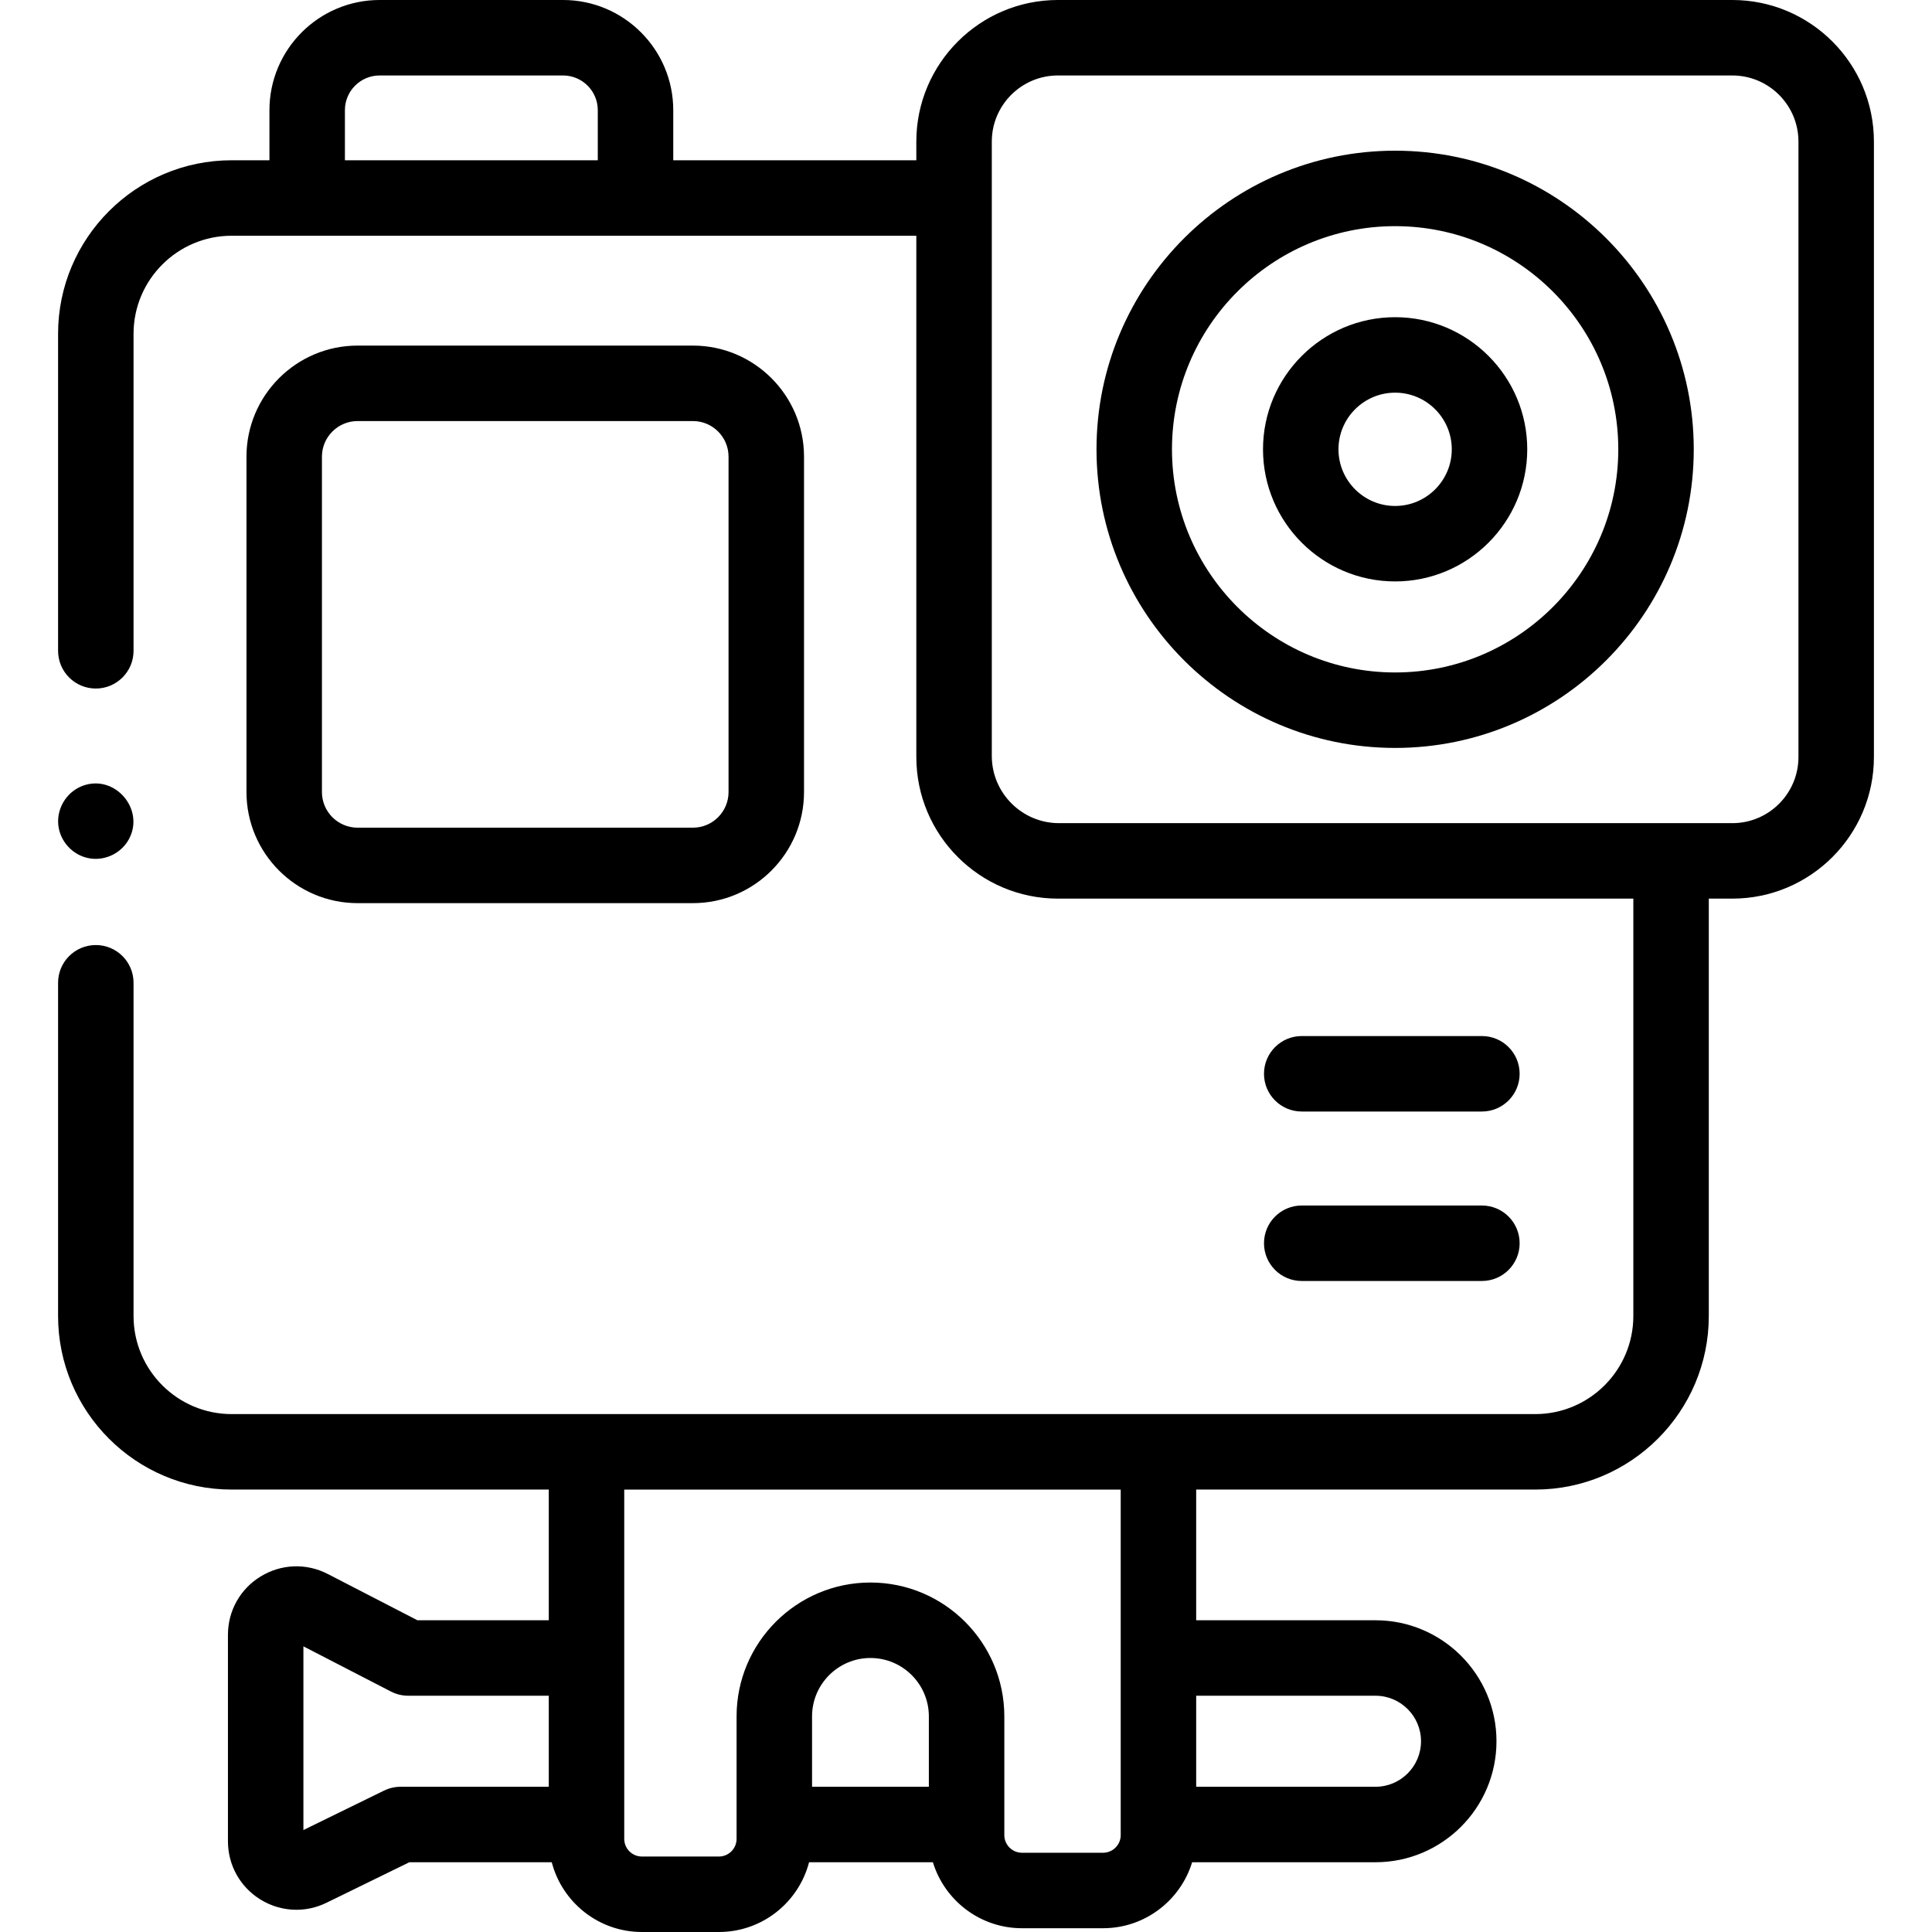
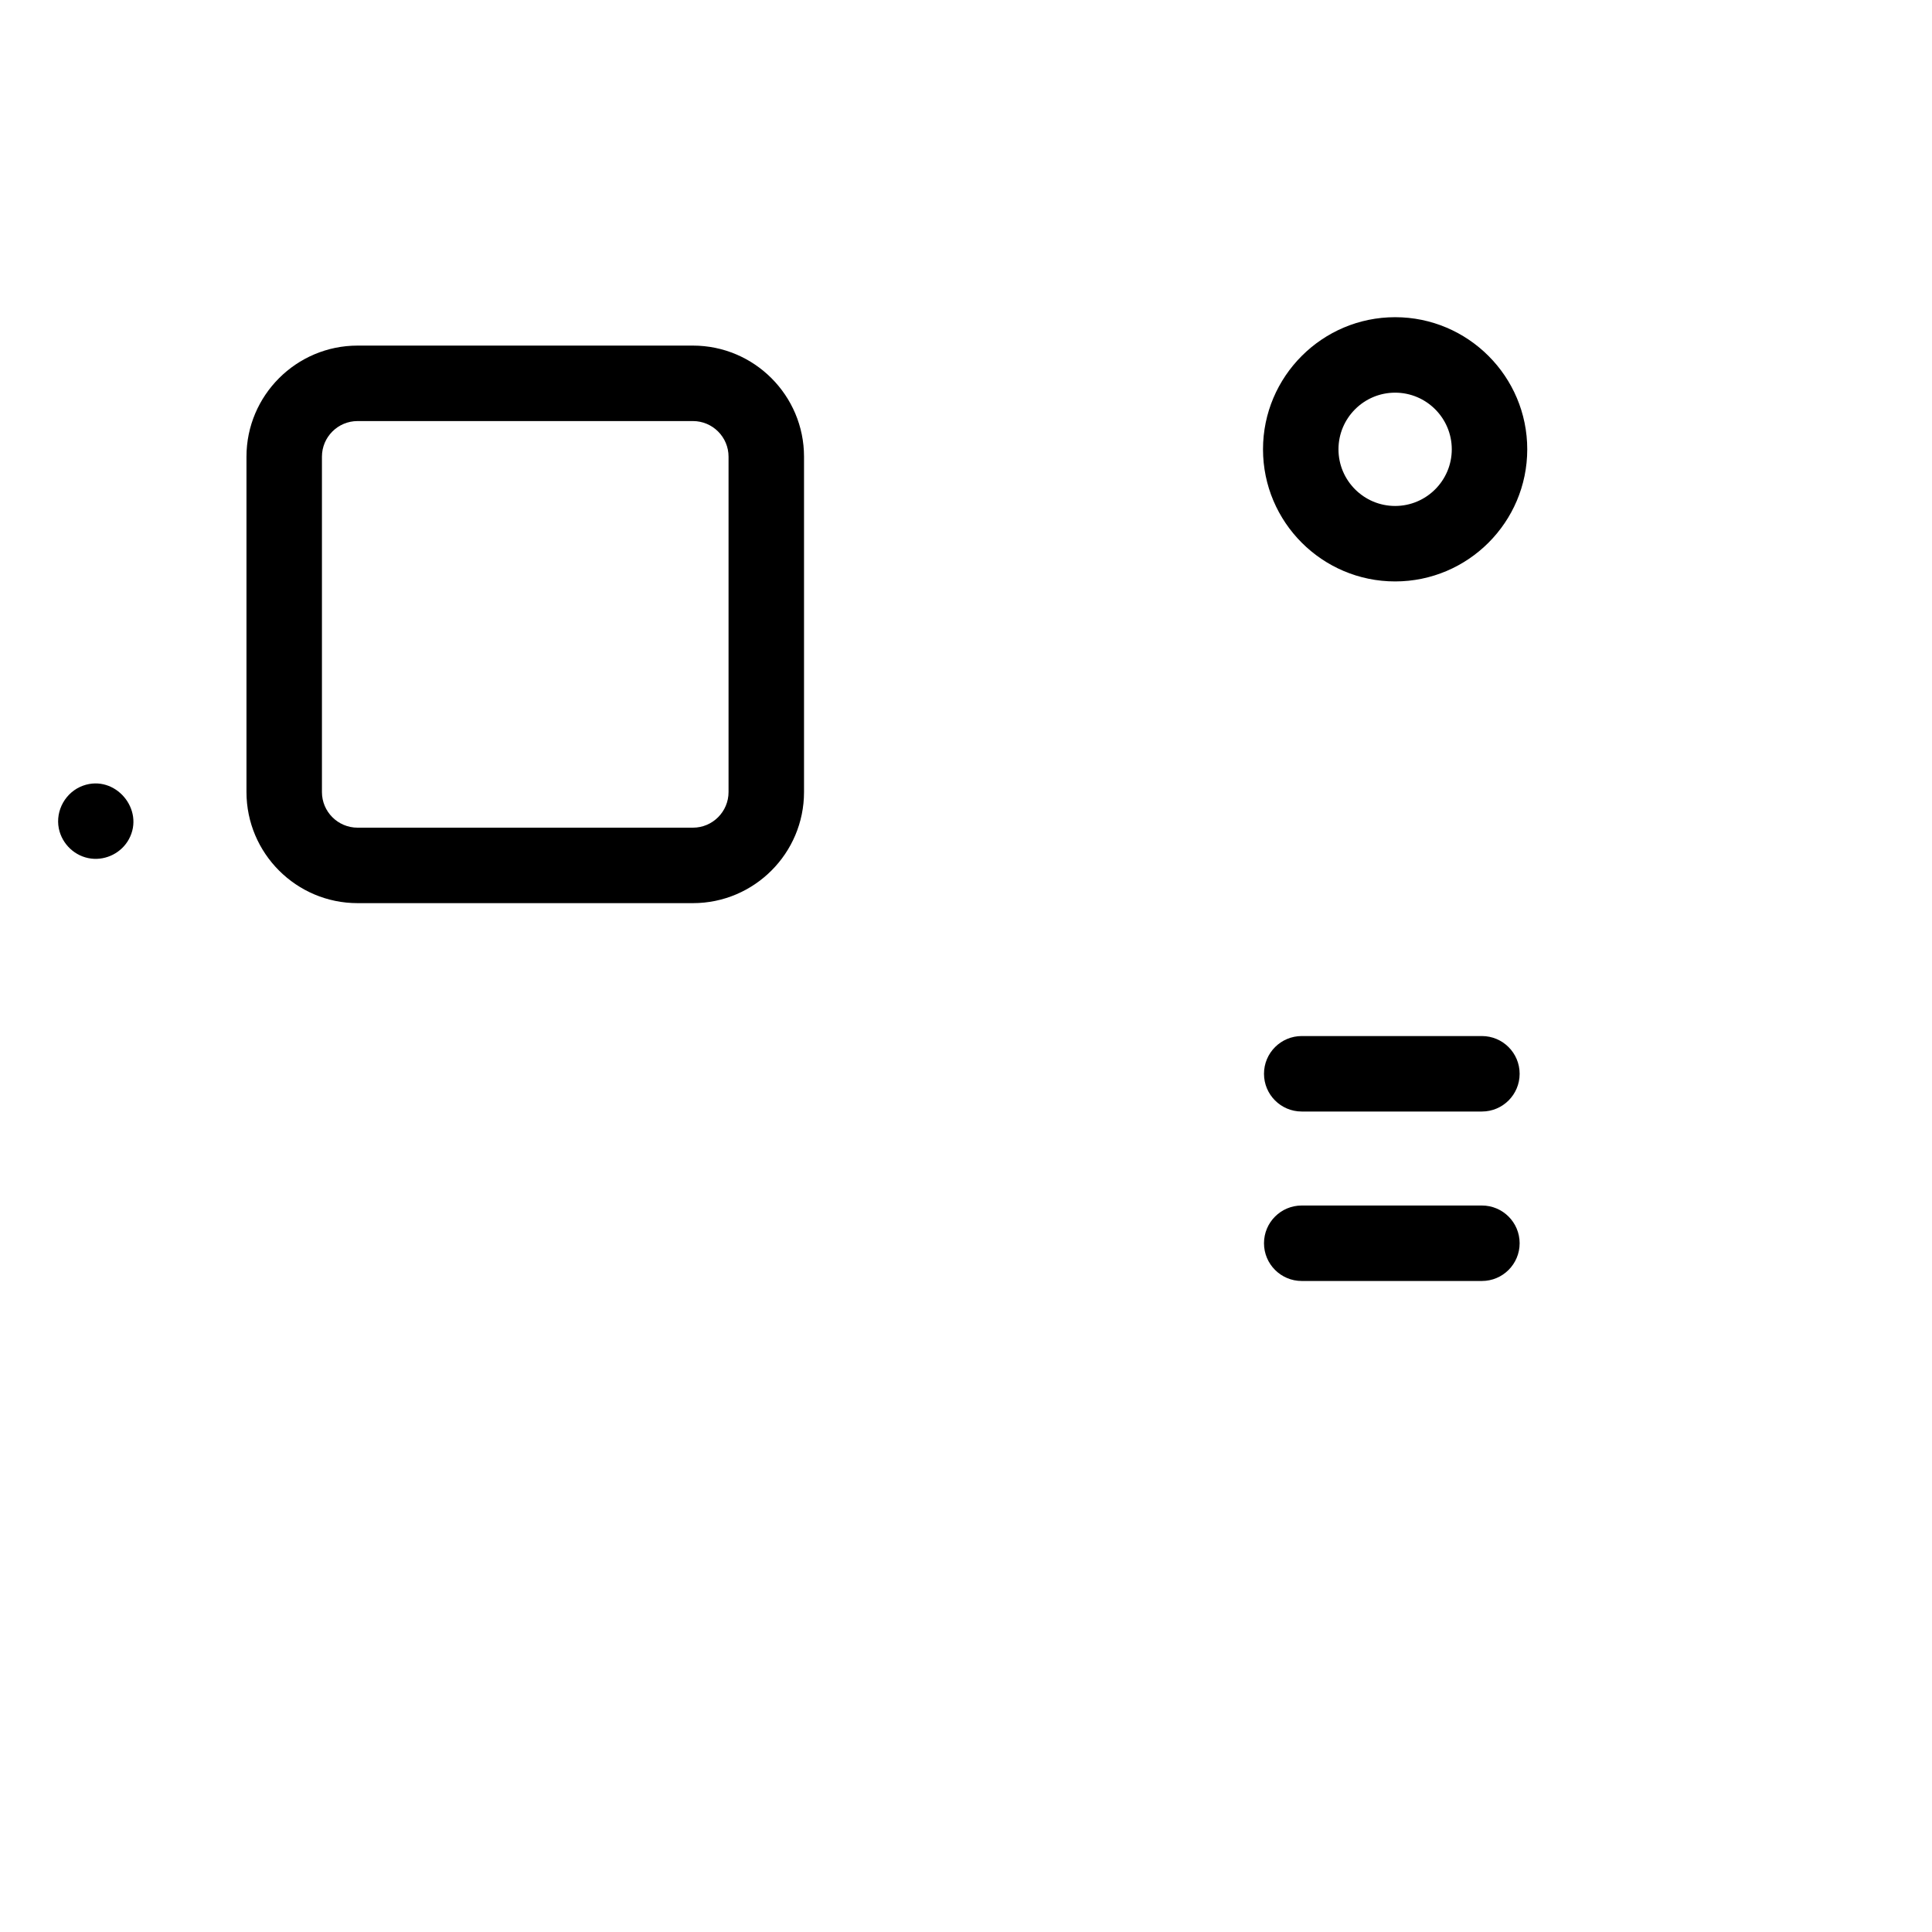
<svg xmlns="http://www.w3.org/2000/svg" id="Capa_1" enable-background="new 0 0 512 512" height="512" viewBox="0 0 512 512" width="512">
  <g>
    <path d="m344.972 294.564h47.747c5.522 0 10-4.477 10-10s-4.478-10-10-10h-47.747c-5.522 0-10 4.477-10 10s4.477 10 10 10z" />
    <path d="m344.972 339.474h47.747c5.522 0 10-4.477 10-10s-4.478-10-10-10h-47.747c-5.522 0-10 4.477-10 10s4.477 10 10 10z" />
-     <path d="m15.392 88.473v83.996c0 5.523 4.478 10 10 10s10-4.477 10-10v-83.996c0-14.336 11.663-26 26-26h181.442v137.851c0 .052.004.102.004.154v.146c0 20.688 16.831 37.52 37.52 37.52h.259c.013 0 .026.001.039.001h152.196v110.616c0 14.331-11.663 25.99-25.999 25.99h-345.461c-14.337 0-26-11.659-26-25.99v-88.314c0-5.523-4.478-10-10-10s-10 4.477-10 10v88.314c0 25.359 20.636 45.99 46 45.99h84.039v34.635h-34.814l-23.741-12.258c-5.669-2.926-12.31-2.693-17.763.626-5.451 3.32-8.705 9.113-8.705 15.496v54.702c0 6.301 3.191 12.055 8.537 15.392 2.945 1.839 6.263 2.767 9.595 2.767 2.715 0 5.44-.617 7.981-1.859l21.962-10.739h37.736c2.755 10.621 12.422 18.487 23.892 18.487h20.409c11.471 0 21.138-7.866 23.894-18.487h32.814c3.088 10.111 12.501 17.487 23.609 17.487h21.484c11.107 0 20.521-7.376 23.608-17.487h48.591c17.68 0 32.063-14.384 32.063-32.063s-14.384-32.063-32.063-32.063h-47.519v-34.635h89.851c25.364 0 45.999-20.631 45.999-45.99v-110.617h6.237c20.688 0 37.52-16.832 37.52-37.52v-163.105c0-20.688-16.831-37.52-37.52-37.52h-178.731c-20.688 0-37.52 16.831-37.52 37.52v4.954h-64.417v-13.274c0-16.101-13.1-29.2-29.2-29.2h-48.614c-16.101 0-29.2 13.099-29.2 29.2v13.273h-10.014c-25.365.001-46 20.636-46 46zm90.776 385.04c-1.522 0-3.025.348-4.393 1.017l-21.368 10.449v-48.681l23.191 11.974c1.419.732 2.991 1.114 4.588 1.114h37.244v24.127zm109.034 0v-18.649c0-8.534 6.942-15.478 15.477-15.478s15.478 6.943 15.478 15.478v18.649zm81.8 12.806c0 2.581-2.1 4.681-4.681 4.681h-21.484c-2.581 0-4.681-2.1-4.681-4.681v-31.455c0-19.562-15.915-35.478-35.478-35.478-19.562 0-35.477 15.915-35.477 35.478v32.455c0 2.581-2.101 4.681-4.682 4.681h-20.409c-2.581 0-4.681-2.1-4.681-4.681v-92.566h131.571v91.566zm67.519-36.933c6.651 0 12.063 5.412 12.063 12.063s-5.412 12.063-12.063 12.063h-47.519v-24.127h47.519zm-84.164-429.386h178.731c9.66 0 17.52 7.859 17.52 17.52v163.105c0 9.661-7.859 17.52-17.52 17.52h-178.452c-9.792-.011-17.756-7.959-17.798-17.743v-162.882c0-9.661 7.859-17.52 17.519-17.52zm-188.952 9.2c0-5.073 4.127-9.2 9.2-9.2h48.614c5.073 0 9.2 4.127 9.2 9.2v13.273h-67.014z" />
-     <path d="m369.723 198.21c43.638 0 79.139-35.501 79.139-79.138s-35.501-79.138-79.139-79.138c-43.637 0-79.138 35.501-79.138 79.138s35.501 79.138 79.138 79.138zm0-138.276c32.609 0 59.139 26.529 59.139 59.138s-26.529 59.138-59.139 59.138c-32.608 0-59.138-26.529-59.138-59.138s26.529-59.138 59.138-59.138z" />
    <path d="m369.723 154.085c19.306 0 35.013-15.707 35.013-35.013s-15.708-35.012-35.013-35.012-35.013 15.707-35.013 35.013 15.707 35.012 35.013 35.012zm0-50.025c8.278 0 15.013 6.735 15.013 15.013s-6.734 15.013-15.013 15.013-15.013-6.735-15.013-15.013 6.734-15.013 15.013-15.013z" />
    <path d="m183.633 239.342c16.234 0 29.442-13.208 29.442-29.442v-88.873c0-16.234-13.208-29.442-29.442-29.442h-88.873c-16.234 0-29.442 13.208-29.442 29.442v88.873c0 16.234 13.208 29.442 29.442 29.442zm-98.316-29.442v-88.873c0-5.206 4.235-9.442 9.442-9.442h88.873c5.207 0 9.442 4.236 9.442 9.442v88.873c0 5.206-4.235 9.442-9.442 9.442h-88.872c-5.207 0-9.443-4.236-9.443-9.442z" />
    <path d="m15.59 219.57c.861 4.175 4.329 7.445 8.577 7.964 4.025.492 8.038-1.562 9.983-5.12 4.309-7.883-3.638-17.248-12.125-14.21-4.61 1.65-7.395 6.565-6.435 11.366z" />
  </g>
</svg>